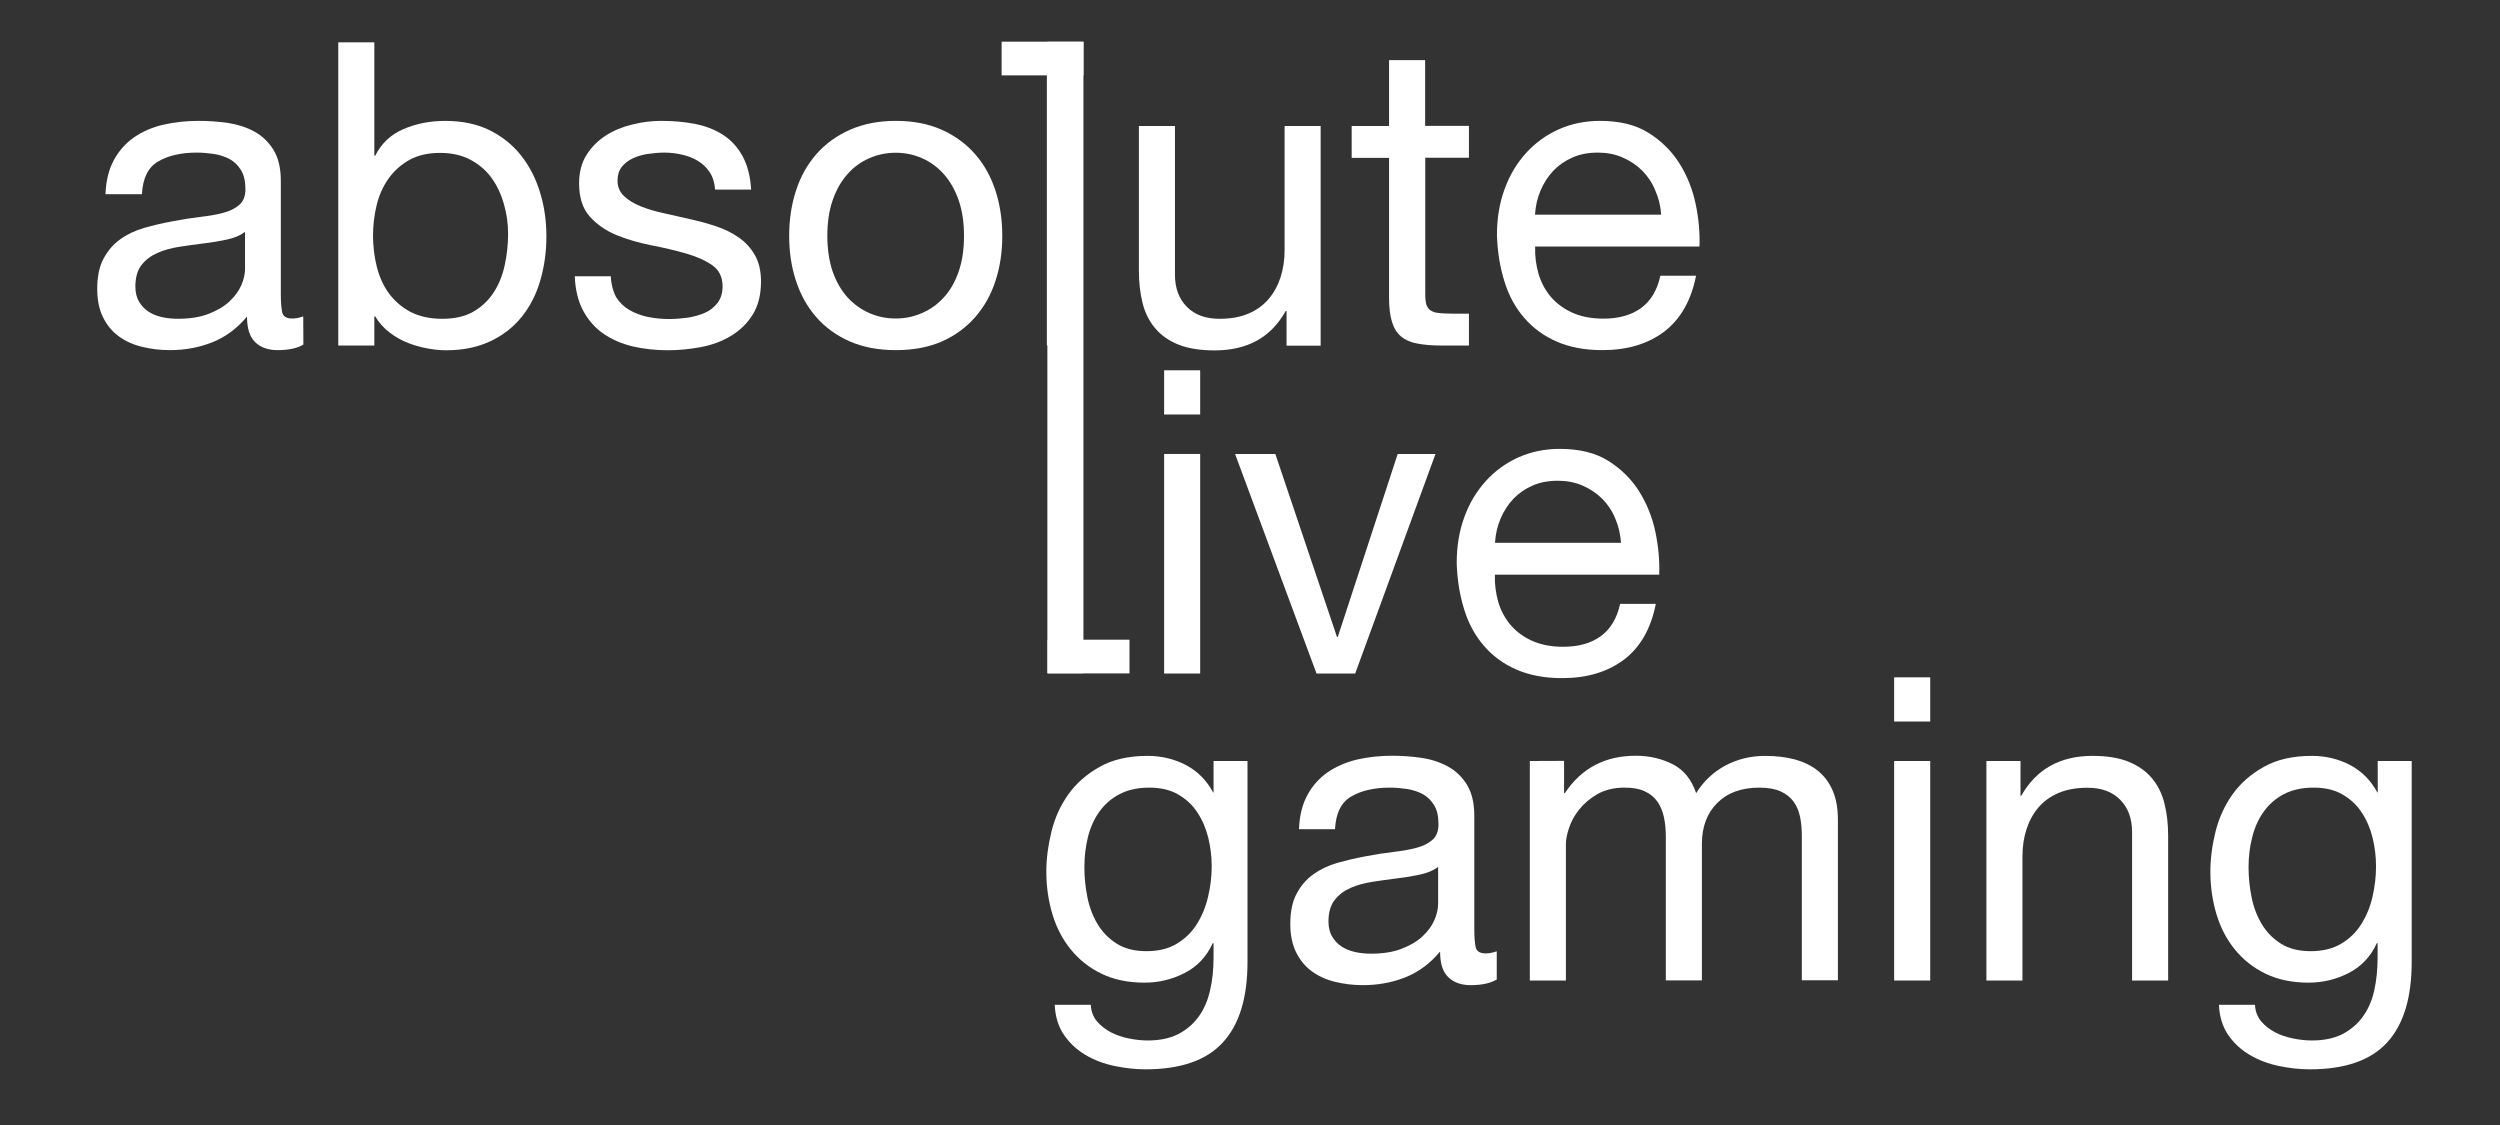
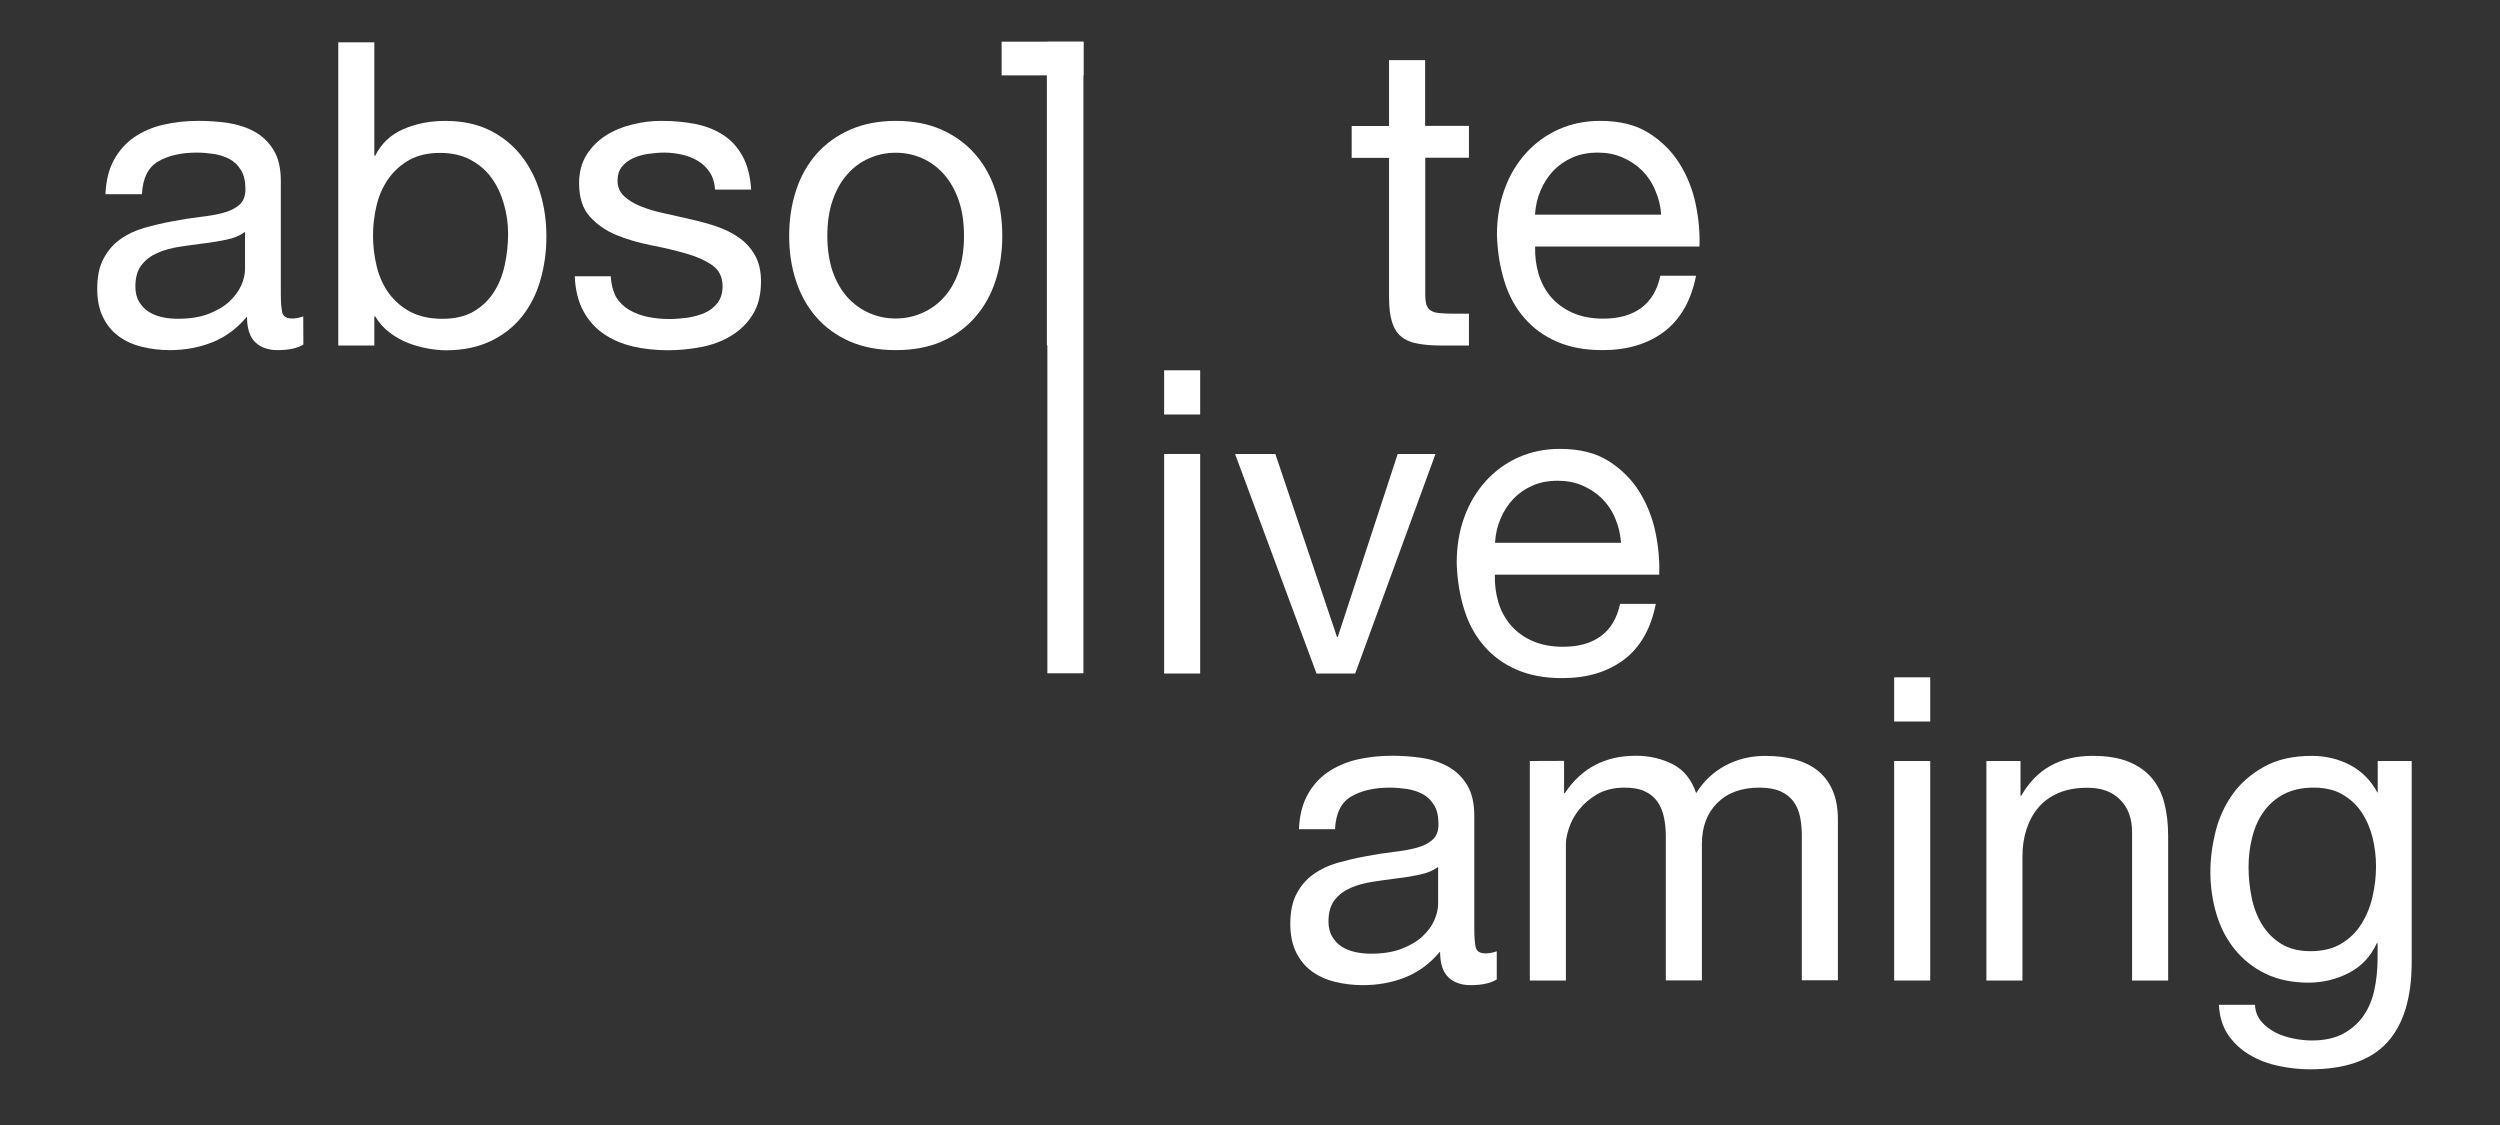
<svg xmlns="http://www.w3.org/2000/svg" width="100" height="45" viewBox="0 0 100 45" fill="none">
  <rect x="0" y="0" width="100" height="45" fill="#333333" stroke="none" />
  <path d="M12.135 13.784C11.889 13.931 11.543 14.005 11.102 14.005C10.729 14.005 10.431 13.9 10.21 13.69C9.99 13.48 9.88 13.139 9.88 12.662C9.481 13.139 9.025 13.48 8.495 13.69C7.97 13.9 7.398 14.005 6.79 14.005C6.391 14.005 6.019 13.957 5.662 13.868C5.305 13.779 4.996 13.637 4.739 13.443C4.476 13.249 4.272 12.998 4.12 12.688C3.968 12.379 3.889 12.001 3.889 11.56C3.889 11.062 3.973 10.653 4.146 10.338C4.314 10.023 4.539 9.761 4.817 9.567C5.095 9.367 5.41 9.221 5.767 9.116C6.124 9.016 6.491 8.927 6.863 8.859C7.262 8.78 7.634 8.722 7.991 8.68C8.348 8.638 8.663 8.586 8.935 8.512C9.208 8.439 9.423 8.329 9.581 8.187C9.738 8.045 9.817 7.841 9.817 7.568C9.817 7.253 9.759 6.996 9.638 6.802C9.518 6.608 9.366 6.461 9.182 6.362C8.993 6.262 8.783 6.194 8.552 6.157C8.322 6.125 8.091 6.104 7.865 6.104C7.252 6.104 6.743 6.22 6.339 6.451C5.93 6.682 5.709 7.122 5.678 7.767H4.219C4.24 7.222 4.356 6.765 4.56 6.393C4.765 6.021 5.038 5.716 5.373 5.485C5.714 5.255 6.103 5.087 6.538 4.987C6.973 4.887 7.44 4.835 7.939 4.835C8.337 4.835 8.731 4.861 9.119 4.919C9.507 4.977 9.864 5.092 10.179 5.265C10.493 5.438 10.751 5.685 10.945 6.005C11.139 6.32 11.233 6.734 11.233 7.243V11.759C11.233 12.101 11.254 12.347 11.291 12.504C11.333 12.662 11.464 12.741 11.69 12.741C11.815 12.741 11.962 12.714 12.13 12.656L12.135 13.784ZM9.791 9.283C9.607 9.42 9.371 9.52 9.077 9.582C8.783 9.645 8.474 9.698 8.154 9.735C7.829 9.777 7.503 9.819 7.178 9.871C6.848 9.923 6.554 10.002 6.297 10.118C6.034 10.233 5.825 10.39 5.662 10.6C5.499 10.81 5.415 11.093 5.415 11.46C5.415 11.697 5.463 11.901 5.562 12.064C5.657 12.226 5.783 12.363 5.935 12.463C6.087 12.562 6.265 12.636 6.47 12.683C6.674 12.73 6.89 12.751 7.115 12.751C7.592 12.751 7.996 12.688 8.337 12.557C8.678 12.426 8.956 12.263 9.171 12.064C9.387 11.864 9.544 11.649 9.649 11.418C9.749 11.188 9.801 10.967 9.801 10.763V9.283H9.791Z" fill="white" />
  <path d="M13.531 1.693V13.822H14.973V12.652H15.005C15.162 12.914 15.356 13.129 15.592 13.308C15.823 13.481 16.07 13.622 16.332 13.722C16.594 13.822 16.857 13.895 17.124 13.942C17.392 13.99 17.633 14.011 17.848 14.011C18.514 14.011 19.102 13.89 19.606 13.654C20.109 13.418 20.529 13.093 20.865 12.678C21.2 12.264 21.447 11.781 21.61 11.225C21.772 10.669 21.856 10.082 21.856 9.457C21.856 8.833 21.772 8.245 21.599 7.689C21.431 7.133 21.179 6.645 20.844 6.221C20.508 5.796 20.088 5.46 19.585 5.208C19.081 4.962 18.488 4.836 17.811 4.836C17.198 4.836 16.642 4.946 16.133 5.166C15.624 5.386 15.252 5.743 15.01 6.226H14.973V1.693H13.531ZM20.324 9.352C20.324 9.782 20.277 10.202 20.188 10.611C20.099 11.021 19.952 11.383 19.747 11.697C19.543 12.012 19.275 12.269 18.939 12.463C18.604 12.657 18.189 12.752 17.691 12.752C17.192 12.752 16.768 12.657 16.416 12.474C16.065 12.285 15.781 12.038 15.556 11.734C15.335 11.43 15.173 11.073 15.073 10.674C14.973 10.27 14.921 9.856 14.921 9.426C14.921 9.017 14.968 8.618 15.063 8.219C15.157 7.821 15.314 7.469 15.53 7.16C15.745 6.85 16.023 6.598 16.364 6.404C16.705 6.21 17.119 6.116 17.602 6.116C18.063 6.116 18.472 6.205 18.813 6.388C19.16 6.572 19.443 6.813 19.663 7.118C19.884 7.422 20.046 7.773 20.156 8.161C20.267 8.544 20.324 8.943 20.324 9.352Z" fill="white" />
  <path d="M24.433 11.051H22.991C23.012 11.597 23.127 12.059 23.331 12.436C23.536 12.814 23.809 13.123 24.145 13.354C24.485 13.585 24.874 13.753 25.314 13.858C25.755 13.957 26.222 14.01 26.704 14.01C27.145 14.01 27.591 13.968 28.037 13.884C28.483 13.8 28.887 13.648 29.244 13.433C29.6 13.218 29.889 12.935 30.109 12.583C30.329 12.232 30.44 11.791 30.44 11.256C30.44 10.836 30.356 10.485 30.193 10.201C30.03 9.918 29.815 9.682 29.548 9.499C29.28 9.31 28.976 9.163 28.63 9.047C28.284 8.932 27.932 8.838 27.57 8.759C27.229 8.68 26.888 8.602 26.552 8.528C26.211 8.455 25.907 8.365 25.634 8.255C25.362 8.145 25.141 8.014 24.963 7.846C24.79 7.683 24.701 7.474 24.701 7.227C24.701 7.002 24.758 6.818 24.869 6.676C24.984 6.535 25.131 6.419 25.309 6.335C25.493 6.251 25.692 6.188 25.912 6.157C26.133 6.125 26.353 6.104 26.568 6.104C26.804 6.104 27.04 6.131 27.271 6.183C27.502 6.236 27.717 6.314 27.906 6.43C28.1 6.545 28.257 6.692 28.383 6.881C28.509 7.07 28.583 7.301 28.604 7.584H30.046C30.015 7.054 29.899 6.608 29.705 6.251C29.511 5.895 29.254 5.611 28.934 5.402C28.609 5.192 28.242 5.045 27.822 4.961C27.402 4.877 26.946 4.835 26.448 4.835C26.064 4.835 25.676 4.882 25.283 4.982C24.895 5.076 24.543 5.223 24.229 5.423C23.919 5.622 23.662 5.879 23.463 6.194C23.263 6.508 23.164 6.891 23.164 7.332C23.164 7.899 23.305 8.339 23.588 8.659C23.872 8.974 24.223 9.221 24.648 9.399C25.073 9.572 25.535 9.708 26.033 9.808C26.531 9.902 26.993 10.013 27.418 10.133C27.843 10.254 28.194 10.406 28.478 10.6C28.761 10.794 28.903 11.078 28.903 11.45C28.903 11.723 28.834 11.943 28.698 12.121C28.562 12.295 28.389 12.431 28.179 12.52C27.969 12.609 27.738 12.672 27.491 12.709C27.245 12.74 27.004 12.761 26.778 12.761C26.484 12.761 26.196 12.735 25.918 12.678C25.64 12.62 25.393 12.525 25.173 12.399C24.952 12.268 24.774 12.095 24.638 11.875C24.517 11.634 24.444 11.366 24.433 11.051Z" fill="white" />
  <path d="M33.093 9.436C33.093 8.906 33.162 8.428 33.303 8.019C33.445 7.605 33.639 7.259 33.891 6.975C34.137 6.692 34.431 6.477 34.767 6.33C35.103 6.183 35.454 6.11 35.827 6.11C36.199 6.11 36.556 6.183 36.886 6.33C37.222 6.477 37.51 6.692 37.762 6.975C38.009 7.259 38.208 7.605 38.35 8.019C38.492 8.434 38.56 8.906 38.56 9.436C38.56 9.965 38.492 10.443 38.35 10.852C38.208 11.266 38.014 11.613 37.762 11.885C37.516 12.163 37.222 12.373 36.886 12.52C36.55 12.667 36.199 12.74 35.827 12.74C35.454 12.74 35.097 12.667 34.767 12.52C34.431 12.373 34.143 12.158 33.891 11.885C33.644 11.607 33.445 11.261 33.303 10.852C33.167 10.443 33.093 9.971 33.093 9.436ZM31.567 9.436C31.567 10.081 31.656 10.679 31.84 11.235C32.023 11.791 32.291 12.274 32.653 12.688C33.015 13.102 33.461 13.422 33.996 13.659C34.526 13.889 35.139 14.005 35.832 14.005C36.535 14.005 37.148 13.889 37.673 13.659C38.198 13.428 38.644 13.102 39.005 12.688C39.367 12.274 39.64 11.791 39.819 11.235C40.002 10.679 40.091 10.081 40.091 9.436C40.091 8.79 40.002 8.187 39.819 7.626C39.635 7.064 39.367 6.577 39.005 6.167C38.644 5.753 38.198 5.428 37.673 5.192C37.148 4.956 36.535 4.835 35.832 4.835C35.139 4.835 34.531 4.956 33.996 5.192C33.466 5.428 33.015 5.753 32.653 6.167C32.291 6.582 32.018 7.07 31.84 7.626C31.656 8.187 31.567 8.79 31.567 9.436Z" fill="white" />
  <path d="M41.875 1.693V13.816H43.318V1.693H41.875Z" fill="white" />
-   <path d="M52.826 13.816V5.04H51.384V9.997C51.384 10.396 51.331 10.758 51.221 11.094C51.111 11.43 50.953 11.718 50.738 11.97C50.523 12.216 50.256 12.411 49.931 12.547C49.605 12.683 49.228 12.752 48.782 12.752C48.226 12.752 47.79 12.594 47.475 12.274C47.161 11.959 46.998 11.529 46.998 10.984V5.04H45.556V10.816C45.556 11.293 45.603 11.723 45.702 12.117C45.797 12.505 45.965 12.846 46.206 13.129C46.442 13.412 46.757 13.633 47.14 13.785C47.523 13.937 48.005 14.016 48.582 14.016C49.228 14.016 49.789 13.89 50.261 13.633C50.738 13.376 51.127 12.977 51.431 12.437H51.462V13.827H52.826V13.816Z" fill="white" />
  <path d="M57.005 5.04V2.406H55.562V5.04H54.067V6.314H55.562V11.901C55.562 12.31 55.604 12.636 55.683 12.887C55.761 13.134 55.882 13.328 56.05 13.464C56.212 13.601 56.427 13.695 56.695 13.742C56.963 13.795 57.283 13.821 57.655 13.821H58.757V12.546H58.096C57.87 12.546 57.687 12.536 57.545 12.52C57.403 12.505 57.293 12.468 57.215 12.41C57.136 12.352 57.083 12.274 57.052 12.174C57.026 12.074 57.01 11.938 57.01 11.765V6.309H58.757V5.034H57.005V5.04Z" fill="white" />
  <path d="M66.446 8.586H61.4C61.42 8.245 61.494 7.925 61.62 7.626C61.746 7.327 61.914 7.064 62.129 6.834C62.344 6.608 62.601 6.43 62.9 6.299C63.199 6.167 63.535 6.104 63.913 6.104C64.274 6.104 64.605 6.167 64.904 6.299C65.203 6.43 65.466 6.603 65.686 6.823C65.906 7.043 66.084 7.306 66.21 7.615C66.347 7.925 66.425 8.245 66.446 8.586ZM67.842 11.03H66.415C66.289 11.607 66.032 12.037 65.644 12.321C65.255 12.604 64.752 12.746 64.138 12.746C63.66 12.746 63.252 12.667 62.9 12.51C62.549 12.352 62.26 12.137 62.034 11.875C61.809 11.607 61.646 11.303 61.542 10.957C61.442 10.611 61.394 10.249 61.405 9.861H67.978C67.999 9.331 67.952 8.769 67.831 8.182C67.71 7.594 67.496 7.049 67.186 6.55C66.877 6.052 66.462 5.643 65.948 5.318C65.434 4.992 64.783 4.835 64.002 4.835C63.404 4.835 62.848 4.95 62.344 5.176C61.84 5.402 61.405 5.722 61.038 6.125C60.67 6.535 60.382 7.012 60.183 7.568C59.978 8.124 59.878 8.733 59.878 9.404C59.899 10.07 59.999 10.689 60.177 11.256C60.35 11.822 60.618 12.31 60.969 12.714C61.321 13.123 61.751 13.438 62.27 13.664C62.784 13.889 63.393 14.005 64.096 14.005C65.093 14.005 65.917 13.758 66.577 13.26C67.223 12.761 67.648 12.017 67.842 11.03Z" fill="white" />
  <path d="M48.007 16.58V14.812H46.565V16.58H48.007ZM46.565 18.159V26.941H48.007V18.159H46.565Z" fill="white" />
  <path d="M54.208 26.941L57.419 18.159H55.908L53.511 25.477H53.479L51.014 18.159H49.403L52.661 26.941H54.208Z" fill="white" />
  <path d="M64.841 21.711H59.8C59.821 21.37 59.894 21.05 60.02 20.751C60.146 20.452 60.314 20.19 60.529 19.959C60.744 19.733 61.001 19.555 61.3 19.424C61.599 19.293 61.935 19.23 62.313 19.23C62.675 19.23 63.005 19.293 63.304 19.424C63.603 19.555 63.865 19.728 64.086 19.948C64.306 20.169 64.484 20.431 64.611 20.741C64.742 21.045 64.815 21.37 64.841 21.711ZM66.232 24.156H64.804C64.679 24.733 64.422 25.163 64.033 25.446C63.645 25.73 63.142 25.871 62.528 25.871C62.05 25.871 61.641 25.792 61.29 25.635C60.938 25.478 60.65 25.263 60.424 25C60.199 24.733 60.036 24.428 59.931 24.082C59.832 23.736 59.784 23.374 59.795 22.986H66.368C66.389 22.456 66.342 21.895 66.221 21.302C66.1 20.714 65.885 20.169 65.576 19.671C65.266 19.172 64.852 18.763 64.338 18.438C63.823 18.113 63.173 17.955 62.392 17.955C61.793 17.955 61.237 18.07 60.734 18.296C60.23 18.522 59.795 18.842 59.428 19.246C59.06 19.655 58.772 20.132 58.572 20.688C58.368 21.244 58.268 21.853 58.268 22.524C58.289 23.191 58.389 23.809 58.567 24.376C58.74 24.943 59.008 25.43 59.359 25.834C59.711 26.244 60.141 26.558 60.66 26.784C61.174 27.009 61.783 27.125 62.486 27.125C63.483 27.125 64.306 26.878 64.967 26.38C65.618 25.882 66.037 25.142 66.232 24.156Z" fill="white" />
-   <path d="M49.9 38.471V30.44H48.542V31.699H48.526C48.264 31.211 47.902 30.849 47.44 30.603C46.973 30.361 46.464 30.235 45.914 30.235C45.153 30.235 44.513 30.377 43.994 30.671C43.474 30.959 43.055 31.326 42.735 31.772C42.42 32.218 42.189 32.717 42.058 33.267C41.922 33.818 41.853 34.353 41.853 34.873C41.853 35.471 41.937 36.042 42.1 36.578C42.263 37.118 42.509 37.585 42.84 37.989C43.17 38.393 43.574 38.713 44.062 38.949C44.55 39.185 45.121 39.306 45.777 39.306C46.344 39.306 46.879 39.18 47.382 38.922C47.886 38.666 48.264 38.267 48.51 37.727H48.542V38.303C48.542 38.791 48.495 39.237 48.395 39.647C48.3 40.056 48.143 40.402 47.928 40.69C47.713 40.979 47.44 41.205 47.115 41.372C46.784 41.535 46.386 41.619 45.908 41.619C45.672 41.619 45.42 41.593 45.163 41.54C44.901 41.488 44.66 41.409 44.44 41.294C44.219 41.178 44.03 41.031 43.878 40.853C43.726 40.669 43.642 40.449 43.632 40.192H42.189C42.21 40.669 42.336 41.068 42.562 41.399C42.787 41.729 43.076 41.991 43.417 42.196C43.763 42.401 44.146 42.547 44.571 42.637C44.996 42.726 45.41 42.773 45.819 42.773C47.225 42.773 48.253 42.416 48.909 41.703C49.575 40.984 49.9 39.909 49.9 38.471ZM45.861 38.047C45.384 38.047 44.99 37.947 44.67 37.747C44.356 37.548 44.099 37.291 43.904 36.966C43.71 36.641 43.574 36.284 43.495 35.885C43.416 35.486 43.375 35.093 43.375 34.694C43.375 34.275 43.422 33.876 43.516 33.488C43.611 33.105 43.763 32.764 43.973 32.47C44.182 32.176 44.45 31.94 44.781 31.767C45.111 31.594 45.504 31.505 45.971 31.505C46.422 31.505 46.811 31.594 47.125 31.778C47.44 31.961 47.702 32.197 47.897 32.502C48.096 32.801 48.237 33.136 48.332 33.514C48.421 33.886 48.468 34.269 48.468 34.652C48.468 35.062 48.421 35.465 48.321 35.875C48.227 36.284 48.075 36.646 47.87 36.971C47.666 37.296 47.398 37.553 47.062 37.753C46.742 37.947 46.339 38.047 45.861 38.047Z" fill="white" />
  <path d="M59.859 39.185C59.612 39.332 59.266 39.406 58.826 39.406C58.453 39.406 58.154 39.301 57.934 39.091C57.713 38.881 57.603 38.54 57.603 38.063C57.205 38.54 56.743 38.881 56.218 39.091C55.694 39.301 55.122 39.406 54.513 39.406C54.115 39.406 53.742 39.358 53.386 39.269C53.029 39.18 52.719 39.038 52.462 38.844C52.2 38.65 51.995 38.398 51.843 38.089C51.691 37.779 51.612 37.402 51.612 36.961C51.612 36.463 51.696 36.053 51.87 35.739C52.037 35.424 52.263 35.162 52.541 34.968C52.819 34.768 53.134 34.621 53.49 34.516C53.847 34.417 54.214 34.328 54.587 34.259C54.986 34.181 55.358 34.123 55.715 34.081C56.072 34.039 56.386 33.986 56.659 33.913C56.932 33.84 57.147 33.73 57.304 33.588C57.462 33.446 57.54 33.242 57.54 32.969C57.54 32.654 57.483 32.397 57.362 32.203C57.241 32.009 57.089 31.862 56.906 31.762C56.717 31.663 56.507 31.594 56.276 31.558C56.045 31.526 55.815 31.505 55.589 31.505C54.975 31.505 54.466 31.621 54.062 31.852C53.653 32.082 53.433 32.523 53.401 33.168H51.959C51.98 32.623 52.095 32.166 52.3 31.794C52.504 31.421 52.777 31.117 53.113 30.886C53.454 30.655 53.842 30.488 54.277 30.383C54.713 30.283 55.18 30.23 55.678 30.23C56.077 30.23 56.47 30.257 56.858 30.314C57.247 30.372 57.603 30.488 57.918 30.661C58.233 30.834 58.49 31.08 58.684 31.4C58.878 31.72 58.972 32.13 58.972 32.638V37.155C58.972 37.496 58.993 37.743 59.03 37.9C59.072 38.057 59.203 38.136 59.429 38.136C59.554 38.136 59.702 38.11 59.87 38.052V39.185H59.859ZM57.514 34.684C57.331 34.821 57.094 34.92 56.801 34.983C56.507 35.046 56.197 35.099 55.877 35.135C55.552 35.177 55.227 35.219 54.902 35.272C54.571 35.324 54.277 35.403 54.02 35.518C53.758 35.634 53.548 35.791 53.386 36.001C53.223 36.211 53.139 36.494 53.139 36.856C53.139 37.092 53.186 37.297 53.286 37.459C53.38 37.622 53.506 37.758 53.658 37.858C53.81 37.958 53.989 38.031 54.193 38.078C54.398 38.126 54.613 38.147 54.839 38.147C55.316 38.147 55.72 38.084 56.061 37.952C56.402 37.821 56.68 37.659 56.895 37.459C57.11 37.26 57.267 37.045 57.372 36.814C57.472 36.583 57.525 36.363 57.525 36.158V34.684H57.514Z" fill="white" />
  <path d="M61.193 30.44V39.222H62.636V33.75C62.636 33.583 62.678 33.367 62.762 33.116C62.846 32.859 62.982 32.612 63.171 32.376C63.36 32.14 63.602 31.935 63.901 31.762C64.2 31.594 64.562 31.505 64.981 31.505C65.312 31.505 65.579 31.552 65.789 31.652C65.999 31.747 66.167 31.883 66.293 32.061C66.418 32.234 66.502 32.444 66.555 32.68C66.607 32.916 66.633 33.179 66.633 33.462V39.217H68.076V33.75C68.076 33.074 68.281 32.528 68.69 32.119C69.099 31.71 69.661 31.505 70.374 31.505C70.726 31.505 71.008 31.558 71.229 31.657C71.45 31.757 71.622 31.899 71.748 32.072C71.874 32.245 71.958 32.455 72.006 32.691C72.053 32.927 72.073 33.184 72.073 33.457V39.211H73.516V32.785C73.516 32.334 73.448 31.946 73.306 31.621C73.165 31.295 72.966 31.033 72.713 30.828C72.457 30.624 72.152 30.477 71.796 30.377C71.439 30.283 71.04 30.236 70.6 30.236C70.022 30.236 69.493 30.367 69.01 30.624C68.527 30.886 68.139 31.253 67.846 31.726C67.662 31.18 67.352 30.797 66.912 30.571C66.471 30.346 65.978 30.23 65.432 30.23C64.2 30.23 63.255 30.729 62.594 31.726H62.563V30.435L61.193 30.44Z" fill="white" />
  <path d="M77.209 28.861V27.093H75.766V28.861H77.209ZM75.766 30.44V39.221H77.209V30.44H75.766Z" fill="white" />
  <path d="M79.456 30.44V39.221H80.898V34.264C80.898 33.865 80.951 33.504 81.061 33.168C81.171 32.832 81.328 32.544 81.543 32.292C81.758 32.045 82.026 31.851 82.351 31.715C82.676 31.578 83.054 31.51 83.5 31.51C84.056 31.51 84.491 31.668 84.806 31.988C85.121 32.307 85.283 32.732 85.283 33.278V39.221H86.726V33.446C86.726 32.968 86.679 32.538 86.579 32.145C86.485 31.757 86.317 31.416 86.081 31.132C85.845 30.849 85.53 30.629 85.147 30.471C84.764 30.314 84.282 30.235 83.704 30.235C82.403 30.235 81.454 30.765 80.851 31.83H80.82V30.44H79.456Z" fill="white" />
  <path d="M96.468 38.471V30.44H95.109V31.699H95.094C94.832 31.211 94.469 30.849 94.008 30.603C93.546 30.361 93.032 30.235 92.481 30.235C91.721 30.235 91.081 30.377 90.561 30.671C90.042 30.959 89.622 31.326 89.302 31.772C88.988 32.218 88.757 32.717 88.621 33.267C88.484 33.818 88.415 34.353 88.415 34.873C88.415 35.471 88.5 36.042 88.662 36.578C88.825 37.118 89.072 37.585 89.402 37.989C89.733 38.393 90.137 38.713 90.624 38.949C91.112 39.185 91.684 39.306 92.339 39.306C92.906 39.306 93.441 39.18 93.945 38.922C94.448 38.666 94.826 38.267 95.073 37.727H95.104V38.303C95.104 38.791 95.057 39.237 94.963 39.647C94.868 40.056 94.71 40.402 94.496 40.69C94.281 40.979 94.008 41.205 93.683 41.372C93.352 41.535 92.953 41.619 92.476 41.619C92.24 41.619 91.988 41.593 91.731 41.54C91.469 41.488 91.228 41.409 91.007 41.294C90.787 41.178 90.598 41.031 90.446 40.853C90.294 40.669 90.21 40.449 90.199 40.192H88.757C88.778 40.669 88.904 41.068 89.129 41.399C89.355 41.729 89.643 41.991 89.989 42.196C90.335 42.401 90.719 42.547 91.144 42.637C91.568 42.726 91.983 42.773 92.392 42.773C93.798 42.773 94.826 42.416 95.482 41.703C96.143 40.984 96.468 39.909 96.468 38.471ZM92.429 38.047C91.952 38.047 91.558 37.947 91.238 37.748C90.923 37.548 90.666 37.291 90.472 36.966C90.278 36.641 90.142 36.284 90.063 35.885C89.984 35.486 89.942 35.093 89.942 34.694C89.942 34.275 89.989 33.876 90.089 33.488C90.184 33.105 90.335 32.764 90.546 32.47C90.755 32.176 91.023 31.94 91.353 31.767C91.684 31.594 92.077 31.505 92.544 31.505C92.996 31.505 93.384 31.594 93.698 31.778C94.013 31.961 94.275 32.197 94.469 32.502C94.669 32.801 94.811 33.136 94.905 33.514C94.994 33.886 95.041 34.27 95.041 34.652C95.041 35.062 94.994 35.465 94.899 35.875C94.805 36.284 94.653 36.646 94.448 36.971C94.244 37.296 93.977 37.553 93.641 37.753C93.31 37.947 92.906 38.047 92.429 38.047Z" fill="white" />
  <path fill-rule="evenodd" clip-rule="evenodd" d="M43.337 1.672H41.895V26.931H43.337V1.672Z" fill="white" />
  <path fill-rule="evenodd" clip-rule="evenodd" d="M40.065 1.667V3.015H43.339V1.667H40.065Z" fill="white" />
-   <path fill-rule="evenodd" clip-rule="evenodd" d="M41.905 25.588V26.936H45.179V25.588H41.905Z" fill="white" />
+   <path fill-rule="evenodd" clip-rule="evenodd" d="M41.905 25.588V26.936H45.179H41.905Z" fill="white" />
</svg>